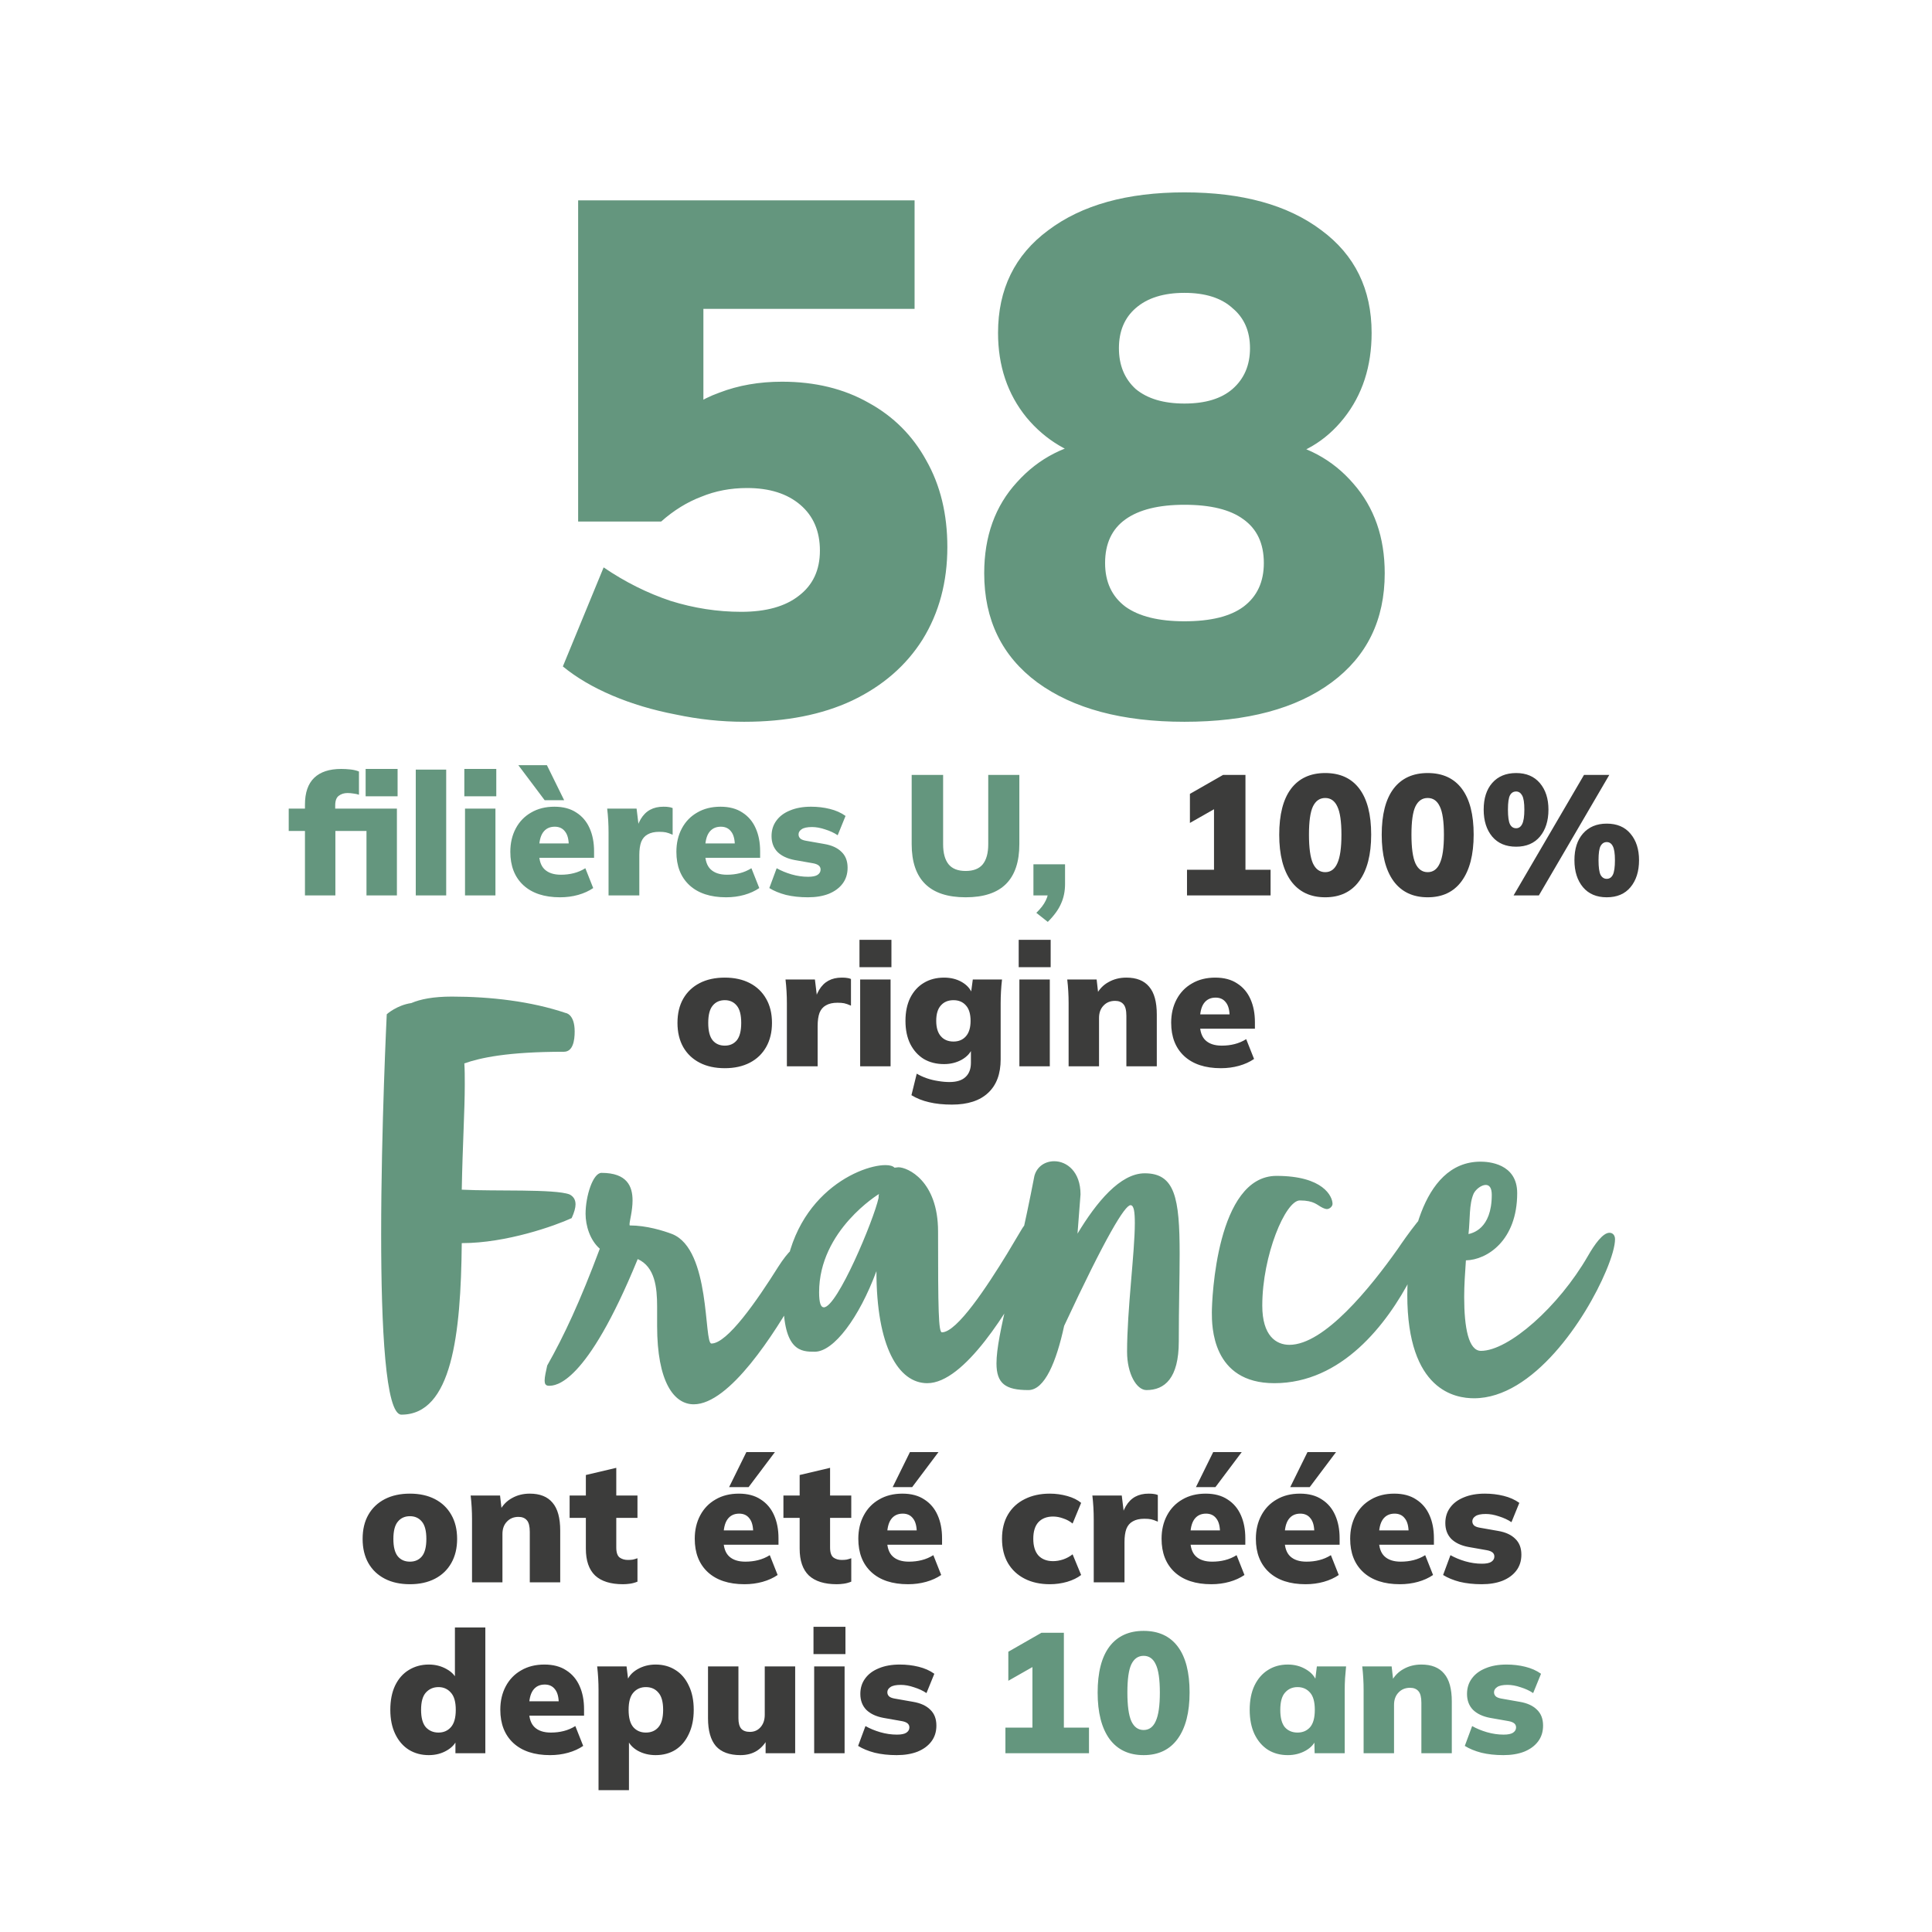
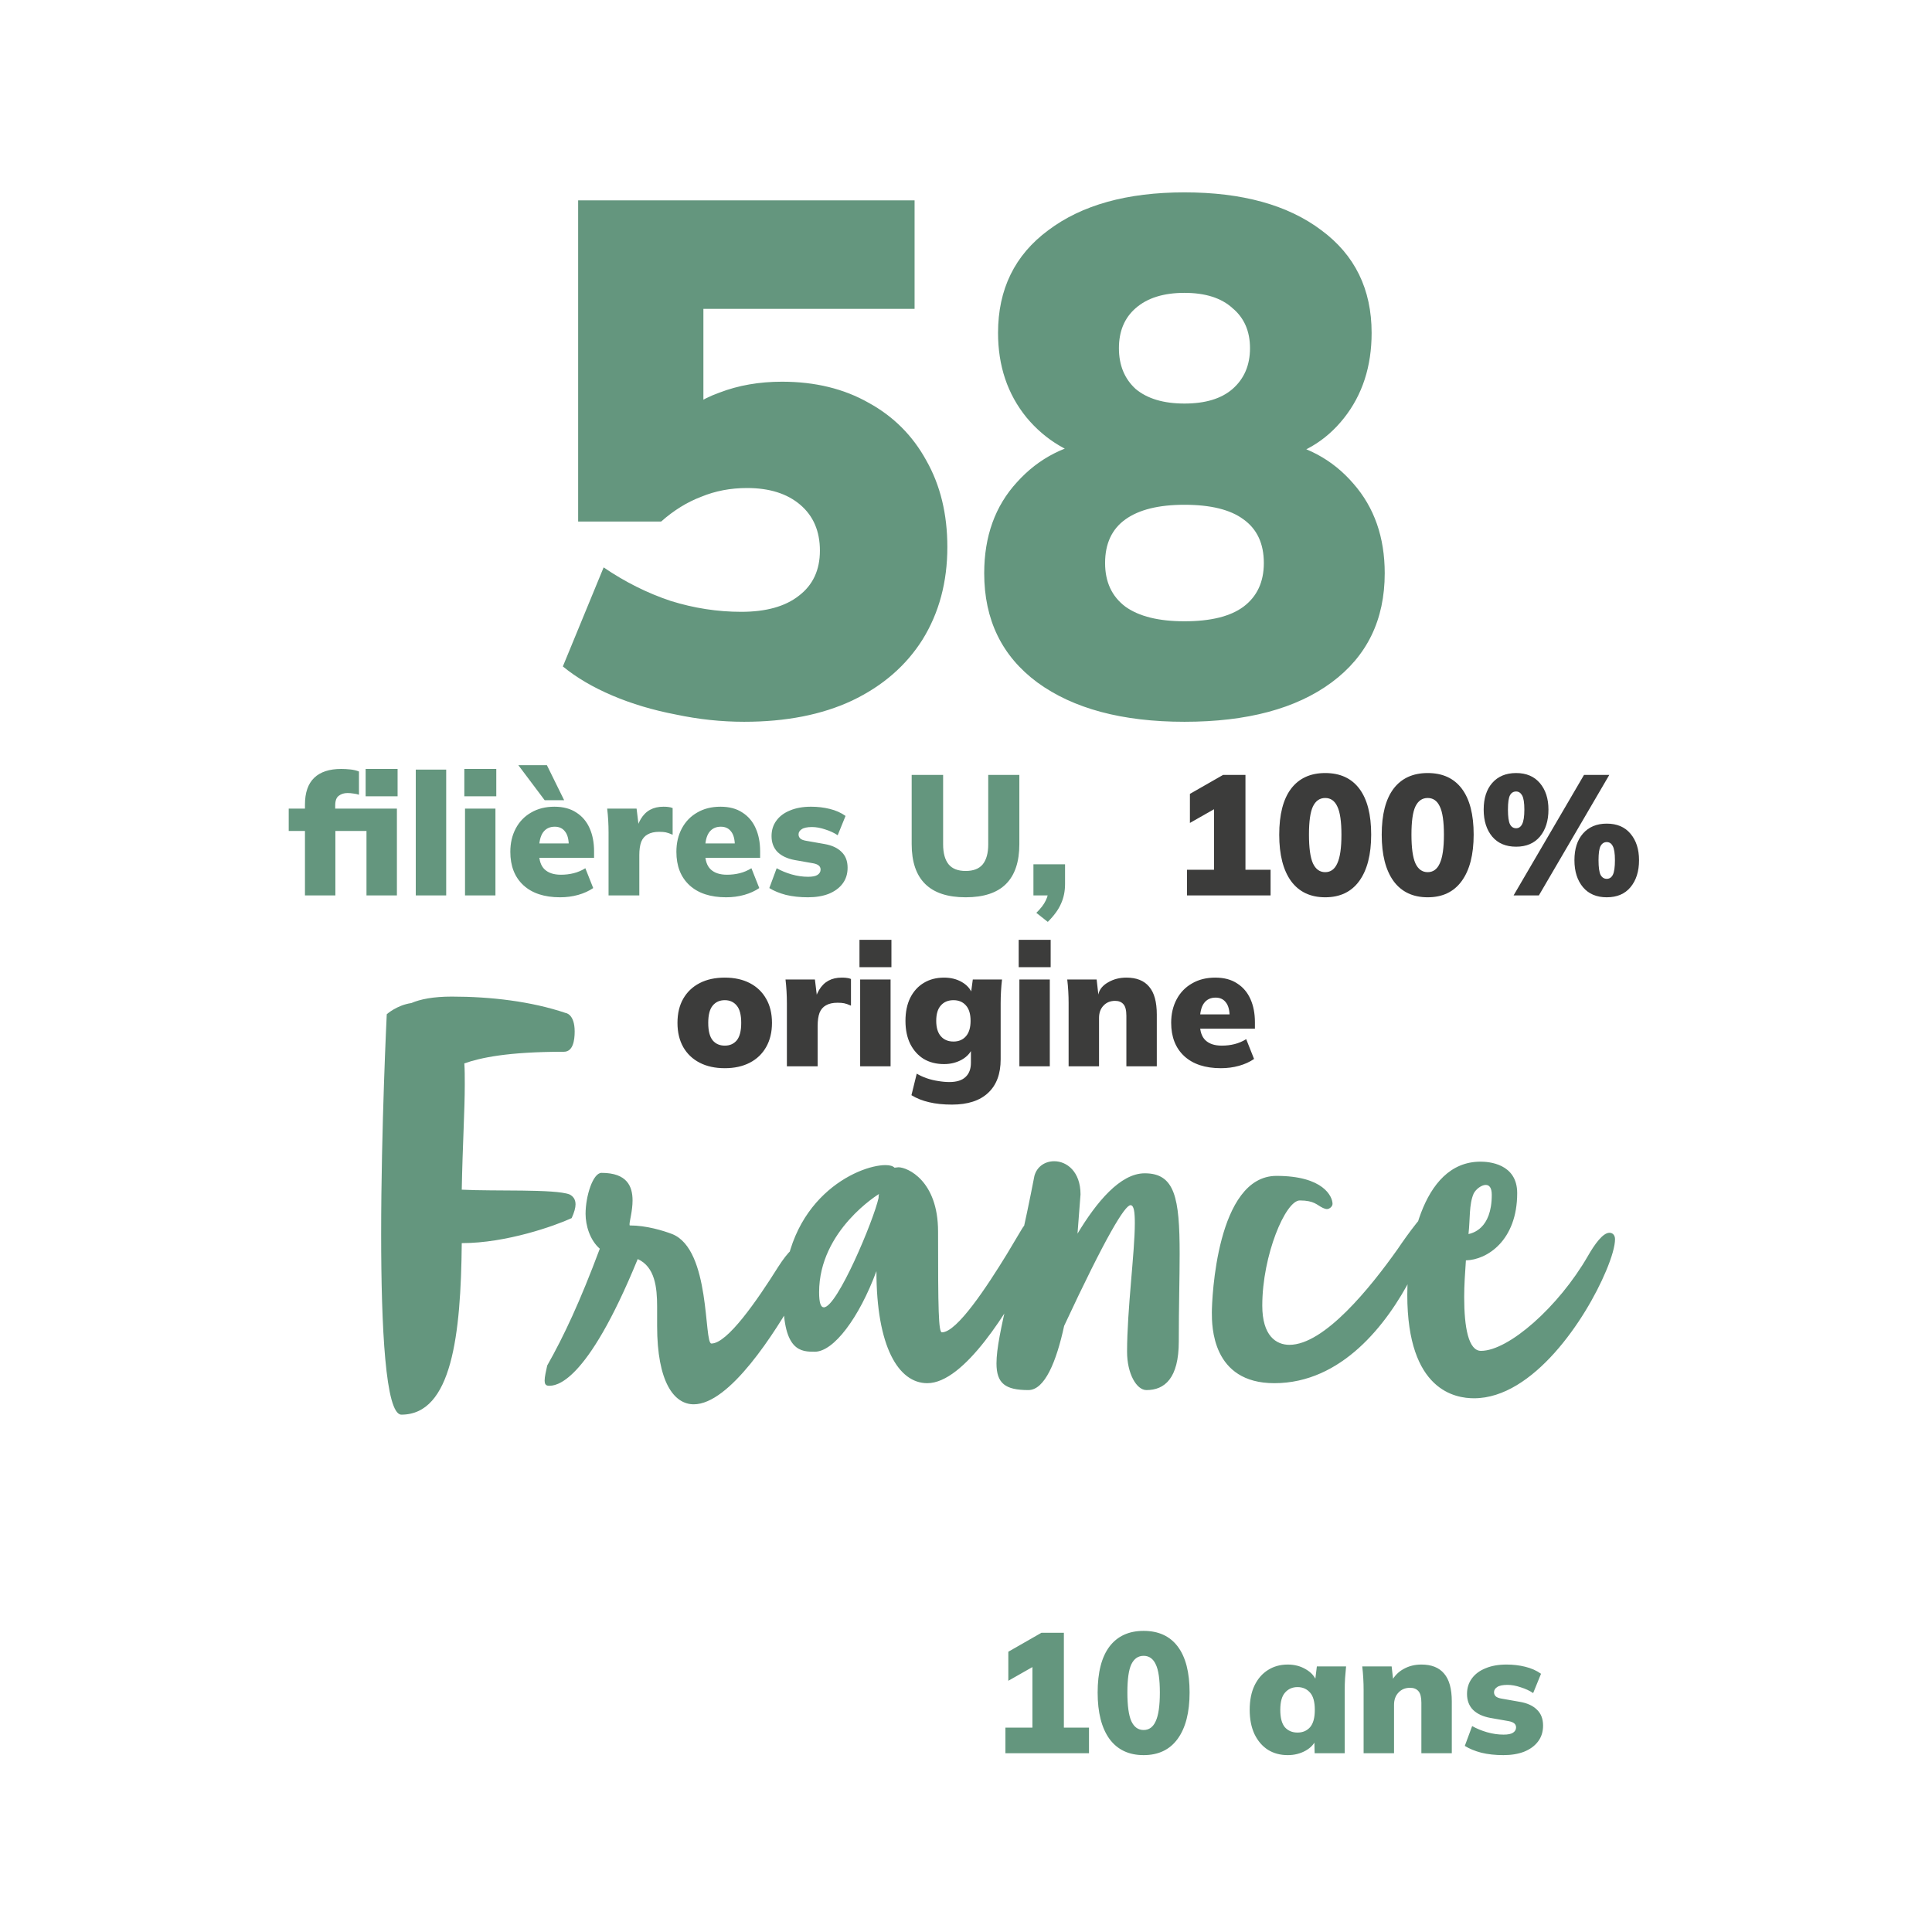
<svg xmlns="http://www.w3.org/2000/svg" width="260" height="260" viewBox="0 0 260 260" fill="none">
  <rect width="260" height="260" fill="white" />
  <path d="M100.148 97.134C97.078 97.134 94.007 96.807 90.936 96.154C87.866 95.566 85.024 94.716 82.41 93.606C79.797 92.495 77.576 91.188 75.746 89.686L81.234 76.358C84.109 78.318 87.114 79.82 90.25 80.866C93.386 81.846 96.555 82.336 99.756 82.336C103.088 82.336 105.669 81.617 107.498 80.18C109.393 78.742 110.34 76.717 110.34 74.104C110.34 71.49 109.458 69.432 107.694 67.93C105.93 66.427 103.546 65.676 100.54 65.676C98.319 65.676 96.261 66.068 94.366 66.852C92.472 67.57 90.675 68.681 88.976 70.184H77.804V26.966H123.08V41.568H94.66V56.954H90.642C92.21 55.124 94.268 53.752 96.816 52.838C99.364 51.858 102.174 51.368 105.244 51.368C109.687 51.368 113.574 52.315 116.906 54.21C120.238 56.039 122.819 58.62 124.648 61.952C126.543 65.284 127.49 69.171 127.49 73.614C127.49 78.318 126.38 82.466 124.158 86.06C121.937 89.588 118.768 92.332 114.652 94.292C110.602 96.186 105.767 97.134 100.148 97.134ZM159.4 97.134C151.037 97.134 144.439 95.37 139.604 91.842C134.835 88.314 132.45 83.414 132.45 77.142C132.45 72.176 133.92 68.093 136.86 64.892C139.8 61.625 143.524 59.73 148.032 59.208V62.05C143.981 61.2 140.682 59.24 138.134 56.17C135.586 53.034 134.312 49.244 134.312 44.802C134.312 38.922 136.566 34.316 141.074 30.984C145.582 27.586 151.691 25.888 159.4 25.888C167.175 25.888 173.316 27.586 177.824 30.984C182.332 34.316 184.586 38.922 184.586 44.802C184.586 49.31 183.345 53.132 180.862 56.268C178.379 59.404 175.145 61.298 171.16 61.952V59.208C175.668 59.861 179.327 61.821 182.136 65.088C184.945 68.289 186.35 72.307 186.35 77.142C186.35 83.414 183.965 88.314 179.196 91.842C174.427 95.37 167.828 97.134 159.4 97.134ZM159.4 83.61C162.928 83.61 165.574 82.956 167.338 81.65C169.167 80.278 170.082 78.318 170.082 75.77C170.082 73.156 169.167 71.196 167.338 69.89C165.574 68.583 162.928 67.93 159.4 67.93C155.937 67.93 153.291 68.583 151.462 69.89C149.633 71.196 148.718 73.156 148.718 75.77C148.718 78.318 149.633 80.278 151.462 81.65C153.291 82.956 155.937 83.61 159.4 83.61ZM159.4 54.308C162.209 54.308 164.365 53.654 165.868 52.348C167.436 50.976 168.22 49.146 168.22 46.86C168.22 44.573 167.436 42.776 165.868 41.47C164.365 40.098 162.209 39.412 159.4 39.412C156.591 39.412 154.402 40.098 152.834 41.47C151.331 42.776 150.58 44.573 150.58 46.86C150.58 49.146 151.331 50.976 152.834 52.348C154.402 53.654 156.591 54.308 159.4 54.308Z" fill="#64967E" />
  <path d="M41.04 120.5V111.829H38.855V108.816H42.19L41.04 109.874V108.287C41.04 106.677 41.454 105.473 42.282 104.676C43.11 103.879 44.322 103.48 45.916 103.48C46.315 103.48 46.729 103.503 47.158 103.549C47.587 103.595 47.971 103.687 48.308 103.825V106.953C48.093 106.876 47.848 106.823 47.572 106.792C47.296 106.746 47.028 106.723 46.767 106.723C46.307 106.723 45.916 106.846 45.594 107.091C45.272 107.321 45.111 107.758 45.111 108.402V109.437L44.536 108.816H53.414V120.5H49.32V111.829H45.134V120.5H41.04ZM49.205 107.16V103.48H53.506V107.16H49.205ZM55.953 120.5V103.572H60.047V120.5H55.953ZM62.58 120.5V108.816H66.674V120.5H62.58ZM62.487 107.16V103.48H66.788V107.16H62.487ZM75.37 120.753C73.254 120.753 71.605 120.209 70.424 119.12C69.259 118.031 68.677 116.536 68.677 114.635C68.677 113.454 68.922 112.404 69.412 111.484C69.903 110.564 70.593 109.851 71.483 109.345C72.372 108.824 73.415 108.563 74.611 108.563C75.791 108.563 76.772 108.824 77.555 109.345C78.352 109.851 78.95 110.556 79.349 111.461C79.747 112.35 79.947 113.385 79.947 114.566V115.44H72.103V113.508H76.933L76.543 113.83C76.543 112.956 76.374 112.312 76.037 111.898C75.715 111.469 75.254 111.254 74.656 111.254C73.966 111.254 73.438 111.515 73.07 112.036C72.717 112.542 72.54 113.309 72.54 114.336V114.75C72.54 115.777 72.793 116.529 73.299 117.004C73.805 117.479 74.534 117.717 75.484 117.717C76.098 117.717 76.673 117.648 77.21 117.51C77.761 117.372 78.283 117.15 78.773 116.843L79.832 119.511C79.249 119.91 78.574 120.216 77.808 120.431C77.041 120.646 76.228 120.753 75.37 120.753ZM73.299 107.689L69.757 102.974H73.599L75.921 107.689H73.299ZM81.896 120.5V112.013C81.896 111.476 81.881 110.94 81.85 110.403C81.819 109.866 81.773 109.337 81.712 108.816H85.668L86.105 112.404H85.484C85.637 111.53 85.883 110.809 86.22 110.242C86.557 109.675 86.979 109.253 87.485 108.977C87.991 108.701 88.589 108.563 89.279 108.563C89.601 108.563 89.839 108.578 89.992 108.609C90.161 108.624 90.337 108.67 90.521 108.747V112.335C90.138 112.166 89.831 112.059 89.601 112.013C89.371 111.967 89.072 111.944 88.704 111.944C88.075 111.944 87.562 112.059 87.163 112.289C86.764 112.504 86.473 112.841 86.289 113.301C86.12 113.761 86.036 114.351 86.036 115.072V120.5H81.896ZM97.718 120.753C95.602 120.753 93.954 120.209 92.773 119.12C91.608 118.031 91.025 116.536 91.025 114.635C91.025 113.454 91.27 112.404 91.761 111.484C92.252 110.564 92.942 109.851 93.831 109.345C94.72 108.824 95.763 108.563 96.959 108.563C98.14 108.563 99.121 108.824 99.903 109.345C100.7 109.851 101.298 110.556 101.697 111.461C102.096 112.35 102.295 113.385 102.295 114.566V115.44H94.452V113.508H99.282L98.891 113.83C98.891 112.956 98.722 112.312 98.385 111.898C98.063 111.469 97.603 111.254 97.005 111.254C96.315 111.254 95.786 111.515 95.418 112.036C95.065 112.542 94.889 113.309 94.889 114.336V114.75C94.889 115.777 95.142 116.529 95.648 117.004C96.154 117.479 96.882 117.717 97.833 117.717C98.446 117.717 99.021 117.648 99.558 117.51C100.11 117.372 100.631 117.15 101.122 116.843L102.18 119.511C101.597 119.91 100.923 120.216 100.156 120.431C99.389 120.646 98.577 120.753 97.718 120.753ZM108.73 120.753C107.641 120.753 106.652 120.646 105.763 120.431C104.889 120.201 104.145 119.894 103.532 119.511L104.521 116.843C105.119 117.18 105.786 117.456 106.522 117.671C107.273 117.886 108.017 117.993 108.753 117.993C109.335 117.993 109.757 117.909 110.018 117.74C110.294 117.556 110.432 117.318 110.432 117.027C110.432 116.797 110.347 116.613 110.179 116.475C110.01 116.337 109.757 116.237 109.42 116.176L106.936 115.739C105.954 115.555 105.188 115.195 104.636 114.658C104.099 114.106 103.831 113.393 103.831 112.519C103.831 111.722 104.045 111.032 104.475 110.449C104.904 109.851 105.517 109.391 106.315 109.069C107.112 108.732 108.055 108.563 109.144 108.563C110.033 108.563 110.876 108.663 111.674 108.862C112.486 109.061 113.192 109.376 113.79 109.805L112.732 112.404C112.256 112.082 111.697 111.821 111.053 111.622C110.424 111.407 109.834 111.3 109.282 111.3C108.622 111.3 108.155 111.4 107.879 111.599C107.603 111.783 107.465 112.013 107.465 112.289C107.465 112.504 107.541 112.688 107.695 112.841C107.848 112.979 108.093 113.079 108.431 113.14L110.915 113.577C111.927 113.746 112.701 114.098 113.238 114.635C113.79 115.156 114.066 115.869 114.066 116.774C114.066 117.617 113.836 118.338 113.376 118.936C112.931 119.519 112.31 119.971 111.513 120.293C110.715 120.6 109.788 120.753 108.73 120.753ZM129.957 120.753C127.534 120.753 125.717 120.155 124.506 118.959C123.294 117.763 122.689 115.977 122.689 113.6V104.285H126.921V113.623C126.921 114.804 127.166 115.701 127.657 116.314C128.147 116.912 128.914 117.211 129.957 117.211C130.999 117.211 131.766 116.912 132.257 116.314C132.747 115.701 132.993 114.804 132.993 113.623V104.285H137.179V113.6C137.179 115.977 136.581 117.763 135.385 118.959C134.189 120.155 132.379 120.753 129.957 120.753ZM141.007 124.065L139.466 122.846C140.064 122.263 140.486 121.711 140.731 121.19C140.992 120.669 141.122 120.109 141.122 119.511L141.996 120.5H139.075V116.314H143.33V118.959C143.33 119.925 143.154 120.799 142.801 121.581C142.464 122.378 141.866 123.206 141.007 124.065Z" fill="#64967E" />
-   <path d="M159.742 120.5V117.05H163.376V107.804H165.308L160.133 110.748V106.838L164.595 104.285H167.608V117.05H170.989V120.5H159.742ZM178.34 120.753C176.347 120.753 174.814 120.025 173.74 118.568C172.682 117.096 172.153 115.018 172.153 112.335C172.153 109.621 172.682 107.559 173.74 106.148C174.814 104.737 176.347 104.032 178.34 104.032C180.349 104.032 181.882 104.737 182.94 106.148C183.998 107.559 184.527 109.613 184.527 112.312C184.527 115.011 183.991 117.096 182.917 118.568C181.859 120.025 180.334 120.753 178.34 120.753ZM178.34 117.372C179.076 117.372 179.621 116.973 179.973 116.176C180.341 115.379 180.525 114.098 180.525 112.335C180.525 110.556 180.341 109.291 179.973 108.54C179.621 107.773 179.076 107.39 178.34 107.39C177.604 107.39 177.052 107.773 176.684 108.54C176.332 109.291 176.155 110.549 176.155 112.312C176.155 114.091 176.332 115.379 176.684 116.176C177.052 116.973 177.604 117.372 178.34 117.372ZM192.132 120.753C190.138 120.753 188.605 120.025 187.532 118.568C186.474 117.096 185.945 115.018 185.945 112.335C185.945 109.621 186.474 107.559 187.532 106.148C188.605 104.737 190.138 104.032 192.132 104.032C194.14 104.032 195.674 104.737 196.732 106.148C197.79 107.559 198.319 109.613 198.319 112.312C198.319 115.011 197.782 117.096 196.709 118.568C195.651 120.025 194.125 120.753 192.132 120.753ZM192.132 117.372C192.868 117.372 193.412 116.973 193.765 116.176C194.133 115.379 194.317 114.098 194.317 112.335C194.317 110.556 194.133 109.291 193.765 108.54C193.412 107.773 192.868 107.39 192.132 107.39C191.396 107.39 190.844 107.773 190.476 108.54C190.123 109.291 189.947 110.549 189.947 112.312C189.947 114.091 190.123 115.379 190.476 116.176C190.844 116.973 191.396 117.372 192.132 117.372ZM207.096 120.5H203.692L213.168 104.285H216.572L207.096 120.5ZM204.037 113.945C202.657 113.945 201.583 113.493 200.817 112.588C200.05 111.668 199.667 110.457 199.667 108.954C199.667 107.436 200.05 106.24 200.817 105.366C201.599 104.477 202.672 104.032 204.037 104.032C205.401 104.032 206.467 104.484 207.234 105.389C208 106.294 208.384 107.482 208.384 108.954C208.384 110.457 208 111.668 207.234 112.588C206.467 113.493 205.401 113.945 204.037 113.945ZM204.037 111.461C204.389 111.461 204.658 111.277 204.842 110.909C205.041 110.526 205.141 109.874 205.141 108.954C205.141 108.034 205.041 107.398 204.842 107.045C204.642 106.692 204.374 106.516 204.037 106.516C203.669 106.516 203.393 106.685 203.209 107.022C203.025 107.359 202.933 108.003 202.933 108.954C202.933 109.905 203.025 110.564 203.209 110.932C203.393 111.285 203.669 111.461 204.037 111.461ZM216.227 120.753C214.862 120.753 213.796 120.301 213.03 119.396C212.263 118.476 211.88 117.265 211.88 115.762C211.88 114.244 212.263 113.048 213.03 112.174C213.812 111.285 214.877 110.84 216.227 110.84C217.607 110.84 218.672 111.292 219.424 112.197C220.19 113.102 220.574 114.29 220.574 115.762C220.574 117.265 220.19 118.476 219.424 119.396C218.672 120.301 217.607 120.753 216.227 120.753ZM216.227 118.269C216.595 118.269 216.871 118.085 217.055 117.717C217.239 117.334 217.331 116.682 217.331 115.762C217.331 114.842 217.231 114.206 217.032 113.853C216.848 113.5 216.579 113.324 216.227 113.324C215.874 113.324 215.598 113.5 215.399 113.853C215.215 114.19 215.123 114.827 215.123 115.762C215.123 116.713 215.215 117.372 215.399 117.74C215.598 118.093 215.874 118.269 216.227 118.269ZM97.542 143.753C96.239 143.753 95.112 143.508 94.161 143.017C93.21 142.526 92.474 141.829 91.953 140.924C91.432 140.004 91.171 138.915 91.171 137.658C91.171 136.385 91.432 135.297 91.953 134.392C92.474 133.487 93.21 132.79 94.161 132.299C95.112 131.808 96.239 131.563 97.542 131.563C98.83 131.563 99.949 131.808 100.9 132.299C101.851 132.79 102.587 133.495 103.108 134.415C103.629 135.32 103.89 136.401 103.89 137.658C103.89 138.9 103.629 139.981 103.108 140.901C102.587 141.821 101.851 142.526 100.9 143.017C99.949 143.508 98.83 143.753 97.542 143.753ZM97.542 140.717C98.217 140.717 98.753 140.479 99.152 140.004C99.551 139.513 99.75 138.731 99.75 137.658C99.75 136.585 99.551 135.81 99.152 135.335C98.753 134.844 98.217 134.599 97.542 134.599C96.852 134.599 96.308 134.844 95.909 135.335C95.51 135.81 95.311 136.585 95.311 137.658C95.311 138.731 95.51 139.513 95.909 140.004C96.308 140.479 96.852 140.717 97.542 140.717ZM105.895 143.5V135.013C105.895 134.476 105.88 133.94 105.849 133.403C105.819 132.866 105.773 132.337 105.711 131.816H109.667L110.104 135.404H109.483C109.637 134.53 109.882 133.809 110.219 133.242C110.557 132.675 110.978 132.253 111.484 131.977C111.99 131.701 112.588 131.563 113.278 131.563C113.6 131.563 113.838 131.578 113.991 131.609C114.16 131.624 114.336 131.67 114.52 131.747V135.335C114.137 135.166 113.83 135.059 113.6 135.013C113.37 134.967 113.071 134.944 112.703 134.944C112.075 134.944 111.561 135.059 111.162 135.289C110.764 135.504 110.472 135.841 110.288 136.301C110.12 136.761 110.035 137.351 110.035 138.072V143.5H105.895ZM115.756 143.5V131.816H119.85V143.5H115.756ZM115.664 130.16V126.48H119.965V130.16H115.664ZM128.109 148.652C126.943 148.652 125.916 148.545 125.027 148.33C124.153 148.131 123.363 147.816 122.658 147.387L123.371 144.489C123.785 144.734 124.237 144.941 124.728 145.11C125.218 145.279 125.724 145.401 126.246 145.478C126.782 145.57 127.288 145.616 127.764 145.616C128.745 145.616 129.473 145.386 129.949 144.926C130.424 144.481 130.662 143.845 130.662 143.017V140.97H130.892C130.646 141.645 130.163 142.189 129.443 142.603C128.722 143.002 127.925 143.201 127.051 143.201C126.008 143.201 125.096 142.971 124.314 142.511C123.547 142.036 122.941 141.361 122.497 140.487C122.067 139.613 121.853 138.578 121.853 137.382C121.853 136.186 122.067 135.151 122.497 134.277C122.941 133.403 123.547 132.736 124.314 132.276C125.096 131.801 126.008 131.563 127.051 131.563C127.955 131.563 128.753 131.762 129.443 132.161C130.133 132.56 130.6 133.089 130.846 133.748L130.662 133.702L130.915 131.816H134.848C134.786 132.337 134.74 132.866 134.71 133.403C134.679 133.94 134.664 134.469 134.664 134.99V142.557C134.664 144.52 134.104 146.022 132.985 147.065C131.865 148.123 130.24 148.652 128.109 148.652ZM128.316 140.165C129.021 140.165 129.581 139.927 129.995 139.452C130.409 138.977 130.616 138.287 130.616 137.382C130.616 136.462 130.409 135.772 129.995 135.312C129.581 134.837 129.021 134.599 128.316 134.599C127.595 134.599 127.028 134.837 126.614 135.312C126.2 135.772 125.993 136.462 125.993 137.382C125.993 138.287 126.2 138.977 126.614 139.452C127.028 139.927 127.595 140.165 128.316 140.165ZM137.184 143.5V131.816H141.278V143.5H137.184ZM137.092 130.16V126.48H141.393V130.16H137.092ZM143.809 143.5V134.99C143.809 134.469 143.794 133.94 143.763 133.403C143.733 132.866 143.687 132.337 143.625 131.816H147.581L147.811 133.84H147.558C147.942 133.104 148.486 132.544 149.191 132.161C149.897 131.762 150.694 131.563 151.583 131.563C152.948 131.563 153.968 131.969 154.642 132.782C155.332 133.579 155.677 134.829 155.677 136.531V143.5H151.583V136.715C151.583 135.964 151.453 135.442 151.192 135.151C150.932 134.844 150.556 134.691 150.065 134.691C149.421 134.691 148.9 134.906 148.501 135.335C148.103 135.749 147.903 136.301 147.903 136.991V143.5H143.809ZM164.304 143.753C162.188 143.753 160.539 143.209 159.359 142.12C158.193 141.031 157.611 139.536 157.611 137.635C157.611 136.454 157.856 135.404 158.347 134.484C158.837 133.564 159.527 132.851 160.417 132.345C161.306 131.824 162.349 131.563 163.545 131.563C164.725 131.563 165.707 131.824 166.489 132.345C167.286 132.851 167.884 133.556 168.283 134.461C168.681 135.35 168.881 136.385 168.881 137.566V138.44H161.038V136.508H165.868L165.477 136.83C165.477 135.956 165.308 135.312 164.971 134.898C164.649 134.469 164.189 134.254 163.591 134.254C162.901 134.254 162.372 134.515 162.004 135.036C161.651 135.542 161.475 136.309 161.475 137.336V137.75C161.475 138.777 161.728 139.529 162.234 140.004C162.74 140.479 163.468 140.717 164.419 140.717C165.032 140.717 165.607 140.648 166.144 140.51C166.696 140.372 167.217 140.15 167.708 139.843L168.766 142.511C168.183 142.91 167.508 143.216 166.742 143.431C165.975 143.646 165.162 143.753 164.304 143.753Z" fill="#3C3C3B" />
+   <path d="M159.742 120.5V117.05H163.376V107.804H165.308L160.133 110.748V106.838L164.595 104.285H167.608V117.05H170.989V120.5H159.742ZM178.34 120.753C176.347 120.753 174.814 120.025 173.74 118.568C172.682 117.096 172.153 115.018 172.153 112.335C172.153 109.621 172.682 107.559 173.74 106.148C174.814 104.737 176.347 104.032 178.34 104.032C180.349 104.032 181.882 104.737 182.94 106.148C183.998 107.559 184.527 109.613 184.527 112.312C184.527 115.011 183.991 117.096 182.917 118.568C181.859 120.025 180.334 120.753 178.34 120.753ZM178.34 117.372C179.076 117.372 179.621 116.973 179.973 116.176C180.341 115.379 180.525 114.098 180.525 112.335C180.525 110.556 180.341 109.291 179.973 108.54C179.621 107.773 179.076 107.39 178.34 107.39C177.604 107.39 177.052 107.773 176.684 108.54C176.332 109.291 176.155 110.549 176.155 112.312C176.155 114.091 176.332 115.379 176.684 116.176C177.052 116.973 177.604 117.372 178.34 117.372ZM192.132 120.753C190.138 120.753 188.605 120.025 187.532 118.568C186.474 117.096 185.945 115.018 185.945 112.335C185.945 109.621 186.474 107.559 187.532 106.148C188.605 104.737 190.138 104.032 192.132 104.032C194.14 104.032 195.674 104.737 196.732 106.148C197.79 107.559 198.319 109.613 198.319 112.312C198.319 115.011 197.782 117.096 196.709 118.568C195.651 120.025 194.125 120.753 192.132 120.753ZM192.132 117.372C192.868 117.372 193.412 116.973 193.765 116.176C194.133 115.379 194.317 114.098 194.317 112.335C194.317 110.556 194.133 109.291 193.765 108.54C193.412 107.773 192.868 107.39 192.132 107.39C191.396 107.39 190.844 107.773 190.476 108.54C190.123 109.291 189.947 110.549 189.947 112.312C189.947 114.091 190.123 115.379 190.476 116.176C190.844 116.973 191.396 117.372 192.132 117.372ZM207.096 120.5H203.692L213.168 104.285H216.572L207.096 120.5ZM204.037 113.945C202.657 113.945 201.583 113.493 200.817 112.588C200.05 111.668 199.667 110.457 199.667 108.954C199.667 107.436 200.05 106.24 200.817 105.366C201.599 104.477 202.672 104.032 204.037 104.032C205.401 104.032 206.467 104.484 207.234 105.389C208 106.294 208.384 107.482 208.384 108.954C208.384 110.457 208 111.668 207.234 112.588C206.467 113.493 205.401 113.945 204.037 113.945ZM204.037 111.461C204.389 111.461 204.658 111.277 204.842 110.909C205.041 110.526 205.141 109.874 205.141 108.954C205.141 108.034 205.041 107.398 204.842 107.045C204.642 106.692 204.374 106.516 204.037 106.516C203.669 106.516 203.393 106.685 203.209 107.022C203.025 107.359 202.933 108.003 202.933 108.954C202.933 109.905 203.025 110.564 203.209 110.932C203.393 111.285 203.669 111.461 204.037 111.461ZM216.227 120.753C214.862 120.753 213.796 120.301 213.03 119.396C212.263 118.476 211.88 117.265 211.88 115.762C211.88 114.244 212.263 113.048 213.03 112.174C213.812 111.285 214.877 110.84 216.227 110.84C217.607 110.84 218.672 111.292 219.424 112.197C220.19 113.102 220.574 114.29 220.574 115.762C220.574 117.265 220.19 118.476 219.424 119.396C218.672 120.301 217.607 120.753 216.227 120.753ZM216.227 118.269C216.595 118.269 216.871 118.085 217.055 117.717C217.239 117.334 217.331 116.682 217.331 115.762C217.331 114.842 217.231 114.206 217.032 113.853C216.848 113.5 216.579 113.324 216.227 113.324C215.874 113.324 215.598 113.5 215.399 113.853C215.215 114.19 215.123 114.827 215.123 115.762C215.123 116.713 215.215 117.372 215.399 117.74C215.598 118.093 215.874 118.269 216.227 118.269ZM97.542 143.753C96.239 143.753 95.112 143.508 94.161 143.017C93.21 142.526 92.474 141.829 91.953 140.924C91.432 140.004 91.171 138.915 91.171 137.658C91.171 136.385 91.432 135.297 91.953 134.392C92.474 133.487 93.21 132.79 94.161 132.299C95.112 131.808 96.239 131.563 97.542 131.563C98.83 131.563 99.949 131.808 100.9 132.299C101.851 132.79 102.587 133.495 103.108 134.415C103.629 135.32 103.89 136.401 103.89 137.658C103.89 138.9 103.629 139.981 103.108 140.901C102.587 141.821 101.851 142.526 100.9 143.017C99.949 143.508 98.83 143.753 97.542 143.753ZM97.542 140.717C98.217 140.717 98.753 140.479 99.152 140.004C99.551 139.513 99.75 138.731 99.75 137.658C99.75 136.585 99.551 135.81 99.152 135.335C98.753 134.844 98.217 134.599 97.542 134.599C96.852 134.599 96.308 134.844 95.909 135.335C95.51 135.81 95.311 136.585 95.311 137.658C95.311 138.731 95.51 139.513 95.909 140.004C96.308 140.479 96.852 140.717 97.542 140.717ZM105.895 143.5V135.013C105.895 134.476 105.88 133.94 105.849 133.403C105.819 132.866 105.773 132.337 105.711 131.816H109.667L110.104 135.404H109.483C109.637 134.53 109.882 133.809 110.219 133.242C110.557 132.675 110.978 132.253 111.484 131.977C111.99 131.701 112.588 131.563 113.278 131.563C113.6 131.563 113.838 131.578 113.991 131.609C114.16 131.624 114.336 131.67 114.52 131.747V135.335C114.137 135.166 113.83 135.059 113.6 135.013C113.37 134.967 113.071 134.944 112.703 134.944C112.075 134.944 111.561 135.059 111.162 135.289C110.764 135.504 110.472 135.841 110.288 136.301C110.12 136.761 110.035 137.351 110.035 138.072V143.5H105.895ZM115.756 143.5V131.816H119.85V143.5H115.756ZM115.664 130.16V126.48H119.965V130.16H115.664ZM128.109 148.652C126.943 148.652 125.916 148.545 125.027 148.33C124.153 148.131 123.363 147.816 122.658 147.387L123.371 144.489C123.785 144.734 124.237 144.941 124.728 145.11C125.218 145.279 125.724 145.401 126.246 145.478C126.782 145.57 127.288 145.616 127.764 145.616C128.745 145.616 129.473 145.386 129.949 144.926C130.424 144.481 130.662 143.845 130.662 143.017V140.97H130.892C130.646 141.645 130.163 142.189 129.443 142.603C128.722 143.002 127.925 143.201 127.051 143.201C126.008 143.201 125.096 142.971 124.314 142.511C123.547 142.036 122.941 141.361 122.497 140.487C122.067 139.613 121.853 138.578 121.853 137.382C121.853 136.186 122.067 135.151 122.497 134.277C122.941 133.403 123.547 132.736 124.314 132.276C125.096 131.801 126.008 131.563 127.051 131.563C127.955 131.563 128.753 131.762 129.443 132.161C130.133 132.56 130.6 133.089 130.846 133.748L130.662 133.702L130.915 131.816H134.848C134.786 132.337 134.74 132.866 134.71 133.403C134.679 133.94 134.664 134.469 134.664 134.99V142.557C134.664 144.52 134.104 146.022 132.985 147.065C131.865 148.123 130.24 148.652 128.109 148.652ZM128.316 140.165C129.021 140.165 129.581 139.927 129.995 139.452C130.409 138.977 130.616 138.287 130.616 137.382C130.616 136.462 130.409 135.772 129.995 135.312C129.581 134.837 129.021 134.599 128.316 134.599C127.595 134.599 127.028 134.837 126.614 135.312C126.2 135.772 125.993 136.462 125.993 137.382C125.993 138.287 126.2 138.977 126.614 139.452C127.028 139.927 127.595 140.165 128.316 140.165ZM137.184 143.5V131.816H141.278V143.5H137.184ZM137.092 130.16V126.48H141.393V130.16H137.092ZM143.809 143.5V134.99C143.809 134.469 143.794 133.94 143.763 133.403C143.733 132.866 143.687 132.337 143.625 131.816H147.581L147.811 133.84C147.942 133.104 148.486 132.544 149.191 132.161C149.897 131.762 150.694 131.563 151.583 131.563C152.948 131.563 153.968 131.969 154.642 132.782C155.332 133.579 155.677 134.829 155.677 136.531V143.5H151.583V136.715C151.583 135.964 151.453 135.442 151.192 135.151C150.932 134.844 150.556 134.691 150.065 134.691C149.421 134.691 148.9 134.906 148.501 135.335C148.103 135.749 147.903 136.301 147.903 136.991V143.5H143.809ZM164.304 143.753C162.188 143.753 160.539 143.209 159.359 142.12C158.193 141.031 157.611 139.536 157.611 137.635C157.611 136.454 157.856 135.404 158.347 134.484C158.837 133.564 159.527 132.851 160.417 132.345C161.306 131.824 162.349 131.563 163.545 131.563C164.725 131.563 165.707 131.824 166.489 132.345C167.286 132.851 167.884 133.556 168.283 134.461C168.681 135.35 168.881 136.385 168.881 137.566V138.44H161.038V136.508H165.868L165.477 136.83C165.477 135.956 165.308 135.312 164.971 134.898C164.649 134.469 164.189 134.254 163.591 134.254C162.901 134.254 162.372 134.515 162.004 135.036C161.651 135.542 161.475 136.309 161.475 137.336V137.75C161.475 138.777 161.728 139.529 162.234 140.004C162.74 140.479 163.468 140.717 164.419 140.717C165.032 140.717 165.607 140.648 166.144 140.51C166.696 140.372 167.217 140.15 167.708 139.843L168.766 142.511C168.183 142.91 167.508 143.216 166.742 143.431C165.975 143.646 165.162 143.753 164.304 143.753Z" fill="#3C3C3B" />
  <path d="M54.02 190.377C51.874 190.377 51.294 178.603 51.294 166.075C51.294 151.807 52.048 136.495 52.048 136.495C52.048 136.495 53.383 135.277 55.355 134.987C56.572 134.465 58.312 134.117 60.806 134.117C66.026 134.117 71.478 134.755 76.118 136.321C76.118 136.321 77.337 136.437 77.337 138.815C77.337 140.033 77.105 141.541 75.886 141.541C68.288 141.541 64.635 142.353 62.489 143.107C62.547 143.977 62.547 144.905 62.547 145.949C62.547 149.429 62.257 154.011 62.141 160.101C66.49 160.333 74.668 159.985 76.641 160.739C77.105 160.971 77.453 161.377 77.453 162.073C77.453 162.537 77.278 163.175 76.93 163.929C74.668 164.973 68.115 167.293 62.199 167.293H62.141C62.025 179.647 60.806 190.377 54.02 190.377ZM93.362 188.985C90.694 188.985 88.432 185.969 88.432 178.429V175.819C88.432 173.267 88.142 170.483 85.822 169.439C78.862 186.433 74.744 186.491 73.874 186.491C73.41 186.491 73.294 186.201 73.294 185.795C73.294 185.273 73.468 184.577 73.642 183.765C75.904 179.763 78.05 175.181 80.718 168.047C79.384 166.887 78.804 164.915 78.804 163.349C78.804 160.971 79.79 157.839 80.95 157.839C84.43 157.839 85.126 159.695 85.126 161.551C85.126 162.943 84.72 164.335 84.72 164.741C84.72 164.857 84.72 164.915 84.778 164.915C86.982 164.915 89.244 165.611 90.462 166.075C95.682 168.163 94.696 180.807 95.74 180.807C97.886 180.807 101.888 175.007 104.73 170.483C106.064 168.395 107.108 167.467 107.862 167.467C108.674 167.467 109.022 168.337 109.022 169.149C109.022 170.541 108.21 172.397 107.34 173.963C104.266 179.415 98.176 188.985 93.362 188.985ZM124.79 186.143C120.904 186.143 117.946 181.213 117.946 171.063C115.626 177.327 112.204 181.909 109.652 181.909C107.854 181.909 105.418 181.909 105.418 174.833C105.418 161.319 115.452 156.795 119.164 156.795C119.744 156.795 120.15 156.911 120.382 157.143C120.556 157.143 120.73 157.085 120.904 157.085C122.122 157.085 126.24 158.883 126.24 165.727C126.24 176.283 126.298 179.299 126.762 179.299C128.792 179.299 132.852 173.093 135.52 168.743L137.492 165.437C137.55 165.321 138.362 163.987 139.29 163.987C140.102 163.987 140.508 164.915 140.508 165.727C140.508 167.699 138.884 170.425 138.884 170.425C135.752 176.283 129.778 186.143 124.79 186.143ZM110.87 175.935C112.668 175.935 117.598 164.161 118.236 161.203C118.236 161.029 118.236 160.855 118.294 160.681C118.294 160.681 110.232 165.553 110.232 173.905C110.232 175.355 110.464 175.935 110.87 175.935ZM138.394 187.071C135.32 187.071 134.102 186.201 134.102 183.475C134.102 179.589 136.538 172.049 139.206 158.245C139.554 156.969 140.656 156.273 141.874 156.273C143.556 156.273 145.412 157.665 145.412 160.739L145.006 166.017C147.558 161.783 150.748 157.897 154.054 157.897C158.114 157.897 158.752 161.203 158.752 168.743C158.752 171.933 158.636 175.819 158.636 180.517C158.636 185.505 156.722 187.071 154.286 187.071C152.952 187.071 151.676 184.867 151.676 181.909C151.676 176.283 152.72 168.511 152.72 164.625C152.72 163.117 152.604 162.189 152.14 162.189C151.386 162.189 148.834 166.365 143.208 178.429C142.164 183.243 140.598 187.071 138.394 187.071ZM171.496 186.143C163.086 186.143 163.086 178.429 163.086 176.631C163.086 174.833 163.724 158.245 171.786 158.245C178.108 158.245 179.326 161.029 179.326 162.015C179.326 162.363 178.92 162.711 178.572 162.711C178.456 162.711 178.224 162.653 177.992 162.537C177.238 162.189 176.89 161.551 174.918 161.551C173.004 161.551 169.872 168.917 169.872 175.703C169.872 179.763 171.728 180.981 173.526 180.981C178.224 180.981 184.43 173.267 188.084 168.105C188.084 168.105 191.506 163.001 192.318 163.001C192.666 163.001 192.782 163.813 192.782 164.161C192.782 166.713 189.94 171.875 189.94 171.875C186.634 178.255 180.544 186.143 171.496 186.143ZM198.377 188.173C195.941 188.173 189.387 187.245 189.387 174.253C189.387 168.627 191.069 156.331 199.247 156.331C200.291 156.331 204.177 156.563 204.177 160.565C204.177 166.945 200.117 169.555 197.275 169.613C197.159 171.295 197.043 172.977 197.043 174.543C197.043 178.661 197.623 181.793 199.305 181.793C203.017 181.793 209.745 175.877 213.689 169.033C214.617 167.409 215.719 165.901 216.589 165.901C217.053 165.901 217.343 166.249 217.343 166.771C217.343 167.641 216.937 169.149 216.125 171.063C213.399 177.559 206.323 188.173 198.377 188.173ZM197.623 166.075C198.087 165.959 200.755 165.437 200.755 160.797C200.755 159.811 200.407 159.463 199.943 159.463C199.363 159.463 198.609 160.043 198.319 160.623C197.681 162.073 197.855 164.045 197.623 166.075Z" fill="#64967E" />
-   <path d="M55.17 213.197C53.866 213.197 52.739 212.952 51.789 212.461C50.838 211.971 50.102 211.273 49.581 210.368C49.059 209.448 48.799 208.36 48.799 207.102C48.799 205.83 49.059 204.741 49.581 203.836C50.102 202.932 50.838 202.234 51.789 201.743C52.739 201.253 53.866 201.007 55.17 201.007C56.458 201.007 57.577 201.253 58.528 201.743C59.478 202.234 60.214 202.939 60.736 203.859C61.257 204.764 61.518 205.845 61.518 207.102C61.518 208.344 61.257 209.425 60.736 210.345C60.214 211.265 59.478 211.971 58.528 212.461C57.577 212.952 56.458 213.197 55.17 213.197ZM55.17 210.161C55.844 210.161 56.381 209.924 56.78 209.448C57.178 208.958 57.378 208.176 57.378 207.102C57.378 206.029 57.178 205.255 56.78 204.779C56.381 204.289 55.844 204.043 55.17 204.043C54.48 204.043 53.935 204.289 53.537 204.779C53.138 205.255 52.939 206.029 52.939 207.102C52.939 208.176 53.138 208.958 53.537 209.448C53.935 209.924 54.48 210.161 55.17 210.161ZM63.523 212.944V204.434C63.523 203.913 63.508 203.384 63.477 202.847C63.446 202.311 63.4 201.782 63.339 201.26H67.295L67.525 203.284H67.272C67.655 202.548 68.2 201.989 68.905 201.605C69.61 201.207 70.407 201.007 71.297 201.007C72.662 201.007 73.681 201.414 74.356 202.226C75.046 203.024 75.391 204.273 75.391 205.975V212.944H71.297V206.159C71.297 205.408 71.166 204.887 70.906 204.595C70.645 204.289 70.269 204.135 69.779 204.135C69.135 204.135 68.614 204.35 68.215 204.779C67.816 205.193 67.617 205.745 67.617 206.435V212.944H63.523ZM83.833 213.197C82.177 213.197 80.927 212.806 80.084 212.024C79.256 211.227 78.842 210.023 78.842 208.413V204.273H76.657V201.26H78.842V198.5L82.936 197.534V201.26H85.788V204.273H82.936V208.252C82.936 208.927 83.089 209.379 83.396 209.609C83.703 209.824 84.071 209.931 84.5 209.931C84.761 209.931 84.983 209.916 85.167 209.885C85.366 209.839 85.573 209.778 85.788 209.701V212.852C85.451 212.99 85.113 213.082 84.776 213.128C84.454 213.174 84.14 213.197 83.833 213.197ZM100.189 213.197C98.073 213.197 96.424 212.653 95.244 211.564C94.079 210.476 93.496 208.981 93.496 207.079C93.496 205.899 93.741 204.848 94.232 203.928C94.722 203.008 95.412 202.295 96.302 201.789C97.191 201.268 98.234 201.007 99.43 201.007C100.61 201.007 101.592 201.268 102.374 201.789C103.171 202.295 103.769 203.001 104.168 203.905C104.566 204.795 104.766 205.83 104.766 207.01V207.884H96.923V205.952H101.753L101.362 206.274C101.362 205.4 101.193 204.756 100.856 204.342C100.534 203.913 100.074 203.698 99.476 203.698C98.786 203.698 98.257 203.959 97.889 204.48C97.536 204.986 97.36 205.753 97.36 206.78V207.194C97.36 208.222 97.613 208.973 98.119 209.448C98.625 209.924 99.353 210.161 100.304 210.161C100.917 210.161 101.492 210.092 102.029 209.954C102.581 209.816 103.102 209.594 103.593 209.287L104.651 211.955C104.068 212.354 103.393 212.661 102.627 212.875C101.86 213.09 101.047 213.197 100.189 213.197ZM98.119 200.133L100.442 195.418H104.283L100.741 200.133H98.119ZM112.605 213.197C110.949 213.197 109.7 212.806 108.856 212.024C108.028 211.227 107.614 210.023 107.614 208.413V204.273H105.429V201.26H107.614V198.5L111.708 197.534V201.26H114.56V204.273H111.708V208.252C111.708 208.927 111.862 209.379 112.168 209.609C112.475 209.824 112.843 209.931 113.272 209.931C113.533 209.931 113.755 209.916 113.939 209.885C114.139 209.839 114.346 209.778 114.56 209.701V212.852C114.223 212.99 113.886 213.082 113.548 213.128C113.226 213.174 112.912 213.197 112.605 213.197ZM122.201 213.197C120.085 213.197 118.436 212.653 117.256 211.564C116.09 210.476 115.508 208.981 115.508 207.079C115.508 205.899 115.753 204.848 116.244 203.928C116.734 203.008 117.424 202.295 118.314 201.789C119.203 201.268 120.246 201.007 121.442 201.007C122.622 201.007 123.604 201.268 124.386 201.789C125.183 202.295 125.781 203.001 126.18 203.905C126.578 204.795 126.778 205.83 126.778 207.01V207.884H118.935V205.952H123.765L123.374 206.274C123.374 205.4 123.205 204.756 122.868 204.342C122.546 203.913 122.086 203.698 121.488 203.698C120.798 203.698 120.269 203.959 119.901 204.48C119.548 204.986 119.372 205.753 119.372 206.78V207.194C119.372 208.222 119.625 208.973 120.131 209.448C120.637 209.924 121.365 210.161 122.316 210.161C122.929 210.161 123.504 210.092 124.041 209.954C124.593 209.816 125.114 209.594 125.605 209.287L126.663 211.955C126.08 212.354 125.405 212.661 124.639 212.875C123.872 213.09 123.059 213.197 122.201 213.197ZM120.131 200.133L122.454 195.418H126.295L122.753 200.133H120.131ZM141.286 213.197C139.998 213.197 138.871 212.952 137.905 212.461C136.939 211.971 136.188 211.273 135.651 210.368C135.115 209.448 134.846 208.352 134.846 207.079C134.846 205.807 135.115 204.718 135.651 203.813C136.188 202.909 136.939 202.219 137.905 201.743C138.871 201.253 139.998 201.007 141.286 201.007C142.084 201.007 142.866 201.115 143.632 201.329C144.399 201.544 145.02 201.851 145.495 202.249L144.345 205.032C143.977 204.726 143.556 204.496 143.08 204.342C142.62 204.174 142.168 204.089 141.723 204.089C140.88 204.089 140.221 204.342 139.745 204.848C139.285 205.354 139.055 206.098 139.055 207.079C139.055 208.061 139.285 208.812 139.745 209.333C140.221 209.839 140.88 210.092 141.723 210.092C142.153 210.092 142.605 210.016 143.08 209.862C143.556 209.694 143.977 209.464 144.345 209.172L145.495 211.955C145.005 212.339 144.376 212.645 143.609 212.875C142.858 213.09 142.084 213.197 141.286 213.197ZM147.19 212.944V204.457C147.19 203.921 147.175 203.384 147.144 202.847C147.113 202.311 147.067 201.782 147.006 201.26H150.962L151.399 204.848H150.778C150.931 203.974 151.177 203.254 151.514 202.686C151.851 202.119 152.273 201.697 152.779 201.421C153.285 201.145 153.883 201.007 154.573 201.007C154.895 201.007 155.133 201.023 155.286 201.053C155.455 201.069 155.631 201.115 155.815 201.191V204.779C155.432 204.611 155.125 204.503 154.895 204.457C154.665 204.411 154.366 204.388 153.998 204.388C153.369 204.388 152.856 204.503 152.457 204.733C152.058 204.948 151.767 205.285 151.583 205.745C151.414 206.205 151.33 206.796 151.33 207.516V212.944H147.19ZM163.012 213.197C160.896 213.197 159.248 212.653 158.067 211.564C156.902 210.476 156.319 208.981 156.319 207.079C156.319 205.899 156.564 204.848 157.055 203.928C157.546 203.008 158.236 202.295 159.125 201.789C160.014 201.268 161.057 201.007 162.253 201.007C163.434 201.007 164.415 201.268 165.197 201.789C165.994 202.295 166.592 203.001 166.991 203.905C167.39 204.795 167.589 205.83 167.589 207.01V207.884H159.746V205.952H164.576L164.185 206.274C164.185 205.4 164.016 204.756 163.679 204.342C163.357 203.913 162.897 203.698 162.299 203.698C161.609 203.698 161.08 203.959 160.712 204.48C160.359 204.986 160.183 205.753 160.183 206.78V207.194C160.183 208.222 160.436 208.973 160.942 209.448C161.448 209.924 162.176 210.161 163.127 210.161C163.74 210.161 164.315 210.092 164.852 209.954C165.404 209.816 165.925 209.594 166.416 209.287L167.474 211.955C166.891 212.354 166.217 212.661 165.45 212.875C164.683 213.09 163.871 213.197 163.012 213.197ZM160.942 200.133L163.265 195.418H167.106L163.564 200.133H160.942ZM175.702 213.197C173.586 213.197 171.938 212.653 170.757 211.564C169.592 210.476 169.009 208.981 169.009 207.079C169.009 205.899 169.255 204.848 169.745 203.928C170.236 203.008 170.926 202.295 171.815 201.789C172.705 201.268 173.747 201.007 174.943 201.007C176.124 201.007 177.105 201.268 177.887 201.789C178.685 202.295 179.283 203.001 179.681 203.905C180.08 204.795 180.279 205.83 180.279 207.01V207.884H172.436V205.952H177.266L176.875 206.274C176.875 205.4 176.707 204.756 176.369 204.342C176.047 203.913 175.587 203.698 174.989 203.698C174.299 203.698 173.77 203.959 173.402 204.48C173.05 204.986 172.873 205.753 172.873 206.78V207.194C172.873 208.222 173.126 208.973 173.632 209.448C174.138 209.924 174.867 210.161 175.817 210.161C176.431 210.161 177.006 210.092 177.542 209.954C178.094 209.816 178.616 209.594 179.106 209.287L180.164 211.955C179.582 212.354 178.907 212.661 178.14 212.875C177.374 213.09 176.561 213.197 175.702 213.197ZM173.632 200.133L175.955 195.418H179.796L176.254 200.133H173.632ZM188.393 213.197C186.277 213.197 184.629 212.653 183.448 211.564C182.283 210.476 181.7 208.981 181.7 207.079C181.7 205.899 181.945 204.848 182.436 203.928C182.927 203.008 183.617 202.295 184.506 201.789C185.395 201.268 186.438 201.007 187.634 201.007C188.815 201.007 189.796 201.268 190.578 201.789C191.375 202.295 191.973 203.001 192.372 203.905C192.771 204.795 192.97 205.83 192.97 207.01V207.884H185.127V205.952H189.957L189.566 206.274C189.566 205.4 189.397 204.756 189.06 204.342C188.738 203.913 188.278 203.698 187.68 203.698C186.99 203.698 186.461 203.959 186.093 204.48C185.74 204.986 185.564 205.753 185.564 206.78V207.194C185.564 208.222 185.817 208.973 186.323 209.448C186.829 209.924 187.557 210.161 188.508 210.161C189.121 210.161 189.696 210.092 190.233 209.954C190.785 209.816 191.306 209.594 191.797 209.287L192.855 211.955C192.272 212.354 191.598 212.661 190.831 212.875C190.064 213.09 189.252 213.197 188.393 213.197ZM199.404 213.197C198.316 213.197 197.327 213.09 196.437 212.875C195.563 212.645 194.82 212.339 194.206 211.955L195.195 209.287C195.793 209.625 196.46 209.901 197.196 210.115C197.948 210.33 198.691 210.437 199.427 210.437C200.01 210.437 200.432 210.353 200.692 210.184C200.968 210 201.106 209.763 201.106 209.471C201.106 209.241 201.022 209.057 200.853 208.919C200.685 208.781 200.432 208.682 200.094 208.62L197.61 208.183C196.629 207.999 195.862 207.639 195.31 207.102C194.774 206.55 194.505 205.837 194.505 204.963C194.505 204.166 194.72 203.476 195.149 202.893C195.579 202.295 196.192 201.835 196.989 201.513C197.787 201.176 198.73 201.007 199.818 201.007C200.708 201.007 201.551 201.107 202.348 201.306C203.161 201.506 203.866 201.82 204.464 202.249L203.406 204.848C202.931 204.526 202.371 204.266 201.727 204.066C201.099 203.852 200.508 203.744 199.956 203.744C199.297 203.744 198.829 203.844 198.553 204.043C198.277 204.227 198.139 204.457 198.139 204.733C198.139 204.948 198.216 205.132 198.369 205.285C198.523 205.423 198.768 205.523 199.105 205.584L201.589 206.021C202.601 206.19 203.376 206.543 203.912 207.079C204.464 207.601 204.74 208.314 204.74 209.218C204.74 210.062 204.51 210.782 204.05 211.38C203.606 211.963 202.985 212.415 202.187 212.737C201.39 213.044 200.462 213.197 199.404 213.197ZM57.702 236.197C56.705 236.197 55.816 235.96 55.034 235.484C54.252 234.994 53.639 234.288 53.194 233.368C52.749 232.448 52.527 231.36 52.527 230.102C52.527 228.83 52.742 227.741 53.171 226.836C53.616 225.916 54.229 225.219 55.011 224.743C55.808 224.253 56.705 224.007 57.702 224.007C58.591 224.007 59.396 224.214 60.117 224.628C60.838 225.027 61.321 225.564 61.566 226.238H61.221V219.016H65.315V235.944H61.29V233.851H61.589C61.374 234.557 60.899 235.124 60.163 235.553C59.442 235.983 58.622 236.197 57.702 236.197ZM59.013 233.161C59.688 233.161 60.24 232.924 60.669 232.448C61.114 231.958 61.336 231.176 61.336 230.102C61.336 229.029 61.114 228.255 60.669 227.779C60.24 227.289 59.688 227.043 59.013 227.043C58.323 227.043 57.756 227.289 57.311 227.779C56.882 228.255 56.667 229.029 56.667 230.102C56.667 231.176 56.882 231.958 57.311 232.448C57.756 232.924 58.323 233.161 59.013 233.161ZM74.022 236.197C71.906 236.197 70.257 235.653 69.077 234.564C67.912 233.476 67.329 231.981 67.329 230.079C67.329 228.899 67.574 227.848 68.065 226.928C68.555 226.008 69.246 225.295 70.135 224.789C71.024 224.268 72.067 224.007 73.263 224.007C74.444 224.007 75.425 224.268 76.207 224.789C77.004 225.295 77.602 226.001 78.001 226.905C78.4 227.795 78.599 228.83 78.599 230.01V230.884H70.756V228.952H75.586L75.195 229.274C75.195 228.4 75.026 227.756 74.689 227.342C74.367 226.913 73.907 226.698 73.309 226.698C72.619 226.698 72.09 226.959 71.722 227.48C71.369 227.986 71.193 228.753 71.193 229.78V230.194C71.193 231.222 71.446 231.973 71.952 232.448C72.458 232.924 73.186 233.161 74.137 233.161C74.75 233.161 75.325 233.092 75.862 232.954C76.414 232.816 76.935 232.594 77.426 232.287L78.484 234.955C77.901 235.354 77.227 235.661 76.46 235.875C75.693 236.09 74.88 236.197 74.022 236.197ZM80.548 240.912V227.434C80.548 226.913 80.533 226.384 80.502 225.847C80.472 225.311 80.426 224.782 80.364 224.26H84.32L84.573 226.33H84.343C84.558 225.64 85.033 225.081 85.769 224.651C86.505 224.222 87.326 224.007 88.23 224.007C89.242 224.007 90.132 224.253 90.898 224.743C91.665 225.219 92.263 225.916 92.692 226.836C93.137 227.741 93.359 228.83 93.359 230.102C93.359 231.36 93.137 232.448 92.692 233.368C92.263 234.288 91.665 234.994 90.898 235.484C90.132 235.96 89.242 236.197 88.23 236.197C87.341 236.197 86.536 235.998 85.815 235.599C85.095 235.185 84.619 234.641 84.389 233.966H84.642V240.912H80.548ZM86.919 233.161C87.625 233.161 88.184 232.924 88.598 232.448C89.028 231.958 89.242 231.176 89.242 230.102C89.242 229.029 89.028 228.255 88.598 227.779C88.184 227.289 87.625 227.043 86.919 227.043C86.229 227.043 85.67 227.289 85.24 227.779C84.811 228.255 84.596 229.029 84.596 230.102C84.596 231.176 84.811 231.958 85.24 232.448C85.67 232.924 86.229 233.161 86.919 233.161ZM99.651 236.197C98.164 236.197 97.06 235.791 96.339 234.978C95.634 234.15 95.281 232.901 95.281 231.229V224.26H99.375V231.252C99.375 231.866 99.498 232.326 99.743 232.632C100.004 232.924 100.395 233.069 100.916 233.069C101.499 233.069 101.974 232.862 102.342 232.448C102.725 232.019 102.917 231.459 102.917 230.769V224.26H107.011V235.944H103.032V233.851H103.377C103.009 234.603 102.511 235.185 101.882 235.599C101.253 235.998 100.51 236.197 99.651 236.197ZM109.568 235.944V224.26H113.662V235.944H109.568ZM109.476 222.604V218.924H113.777V222.604H109.476ZM120.679 236.197C119.59 236.197 118.601 236.09 117.712 235.875C116.838 235.645 116.094 235.339 115.481 234.955L116.47 232.287C117.068 232.625 117.735 232.901 118.471 233.115C119.222 233.33 119.966 233.437 120.702 233.437C121.284 233.437 121.706 233.353 121.967 233.184C122.243 233 122.381 232.763 122.381 232.471C122.381 232.241 122.296 232.057 122.128 231.919C121.959 231.781 121.706 231.682 121.369 231.62L118.885 231.183C117.903 230.999 117.137 230.639 116.585 230.102C116.048 229.55 115.78 228.837 115.78 227.963C115.78 227.166 115.994 226.476 116.424 225.893C116.853 225.295 117.466 224.835 118.264 224.513C119.061 224.176 120.004 224.007 121.093 224.007C121.982 224.007 122.825 224.107 123.623 224.306C124.435 224.506 125.141 224.82 125.739 225.249L124.681 227.848C124.205 227.526 123.646 227.266 123.002 227.066C122.373 226.852 121.783 226.744 121.231 226.744C120.571 226.744 120.104 226.844 119.828 227.043C119.552 227.227 119.414 227.457 119.414 227.733C119.414 227.948 119.49 228.132 119.644 228.285C119.797 228.423 120.042 228.523 120.38 228.584L122.864 229.021C123.876 229.19 124.65 229.543 125.187 230.079C125.739 230.601 126.015 231.314 126.015 232.218C126.015 233.062 125.785 233.782 125.325 234.38C124.88 234.963 124.259 235.415 123.462 235.737C122.664 236.044 121.737 236.197 120.679 236.197Z" fill="#3C3C3B" />
  <path d="M135.305 235.944V232.494H138.939V223.248H140.871L135.696 226.192V222.282L140.158 219.729H143.171V232.494H146.552V235.944H135.305ZM153.903 236.197C151.91 236.197 150.376 235.469 149.303 234.012C148.245 232.54 147.716 230.463 147.716 227.779C147.716 225.065 148.245 223.003 149.303 221.592C150.376 220.182 151.91 219.476 153.903 219.476C155.912 219.476 157.445 220.182 158.503 221.592C159.561 223.003 160.09 225.058 160.09 227.756C160.09 230.455 159.553 232.54 158.48 234.012C157.422 235.469 155.896 236.197 153.903 236.197ZM153.903 232.816C154.639 232.816 155.183 232.418 155.536 231.62C155.904 230.823 156.088 229.543 156.088 227.779C156.088 226.001 155.904 224.736 155.536 223.984C155.183 223.218 154.639 222.834 153.903 222.834C153.167 222.834 152.615 223.218 152.247 223.984C151.894 224.736 151.718 225.993 151.718 227.756C151.718 229.535 151.894 230.823 152.247 231.62C152.615 232.418 153.167 232.816 153.903 232.816ZM173.307 236.197C172.295 236.197 171.406 235.96 170.639 235.484C169.873 234.994 169.267 234.288 168.822 233.368C168.393 232.448 168.178 231.36 168.178 230.102C168.178 228.83 168.393 227.741 168.822 226.836C169.267 225.916 169.873 225.219 170.639 224.743C171.406 224.253 172.295 224.007 173.307 224.007C174.212 224.007 175.025 224.222 175.745 224.651C176.481 225.081 176.964 225.64 177.194 226.33H176.964L177.217 224.26H181.15C181.104 224.782 181.058 225.311 181.012 225.847C180.982 226.384 180.966 226.913 180.966 227.434V235.944H176.918L176.872 233.966H177.148C176.918 234.641 176.435 235.185 175.699 235.599C174.979 235.998 174.181 236.197 173.307 236.197ZM174.618 233.161C175.308 233.161 175.868 232.924 176.297 232.448C176.727 231.958 176.941 231.176 176.941 230.102C176.941 229.029 176.727 228.255 176.297 227.779C175.868 227.289 175.308 227.043 174.618 227.043C173.928 227.043 173.369 227.289 172.939 227.779C172.51 228.255 172.295 229.029 172.295 230.102C172.295 231.176 172.502 231.958 172.916 232.448C173.346 232.924 173.913 233.161 174.618 233.161ZM183.509 235.944V227.434C183.509 226.913 183.494 226.384 183.463 225.847C183.433 225.311 183.387 224.782 183.325 224.26H187.281L187.511 226.284H187.258C187.642 225.548 188.186 224.989 188.891 224.605C189.597 224.207 190.394 224.007 191.283 224.007C192.648 224.007 193.668 224.414 194.342 225.226C195.032 226.024 195.377 227.273 195.377 228.975V235.944H191.283V229.159C191.283 228.408 191.153 227.887 190.892 227.595C190.632 227.289 190.256 227.135 189.765 227.135C189.121 227.135 188.6 227.35 188.201 227.779C187.803 228.193 187.603 228.745 187.603 229.435V235.944H183.509ZM202.324 236.197C201.236 236.197 200.247 236.09 199.357 235.875C198.483 235.645 197.74 235.339 197.126 234.955L198.115 232.287C198.713 232.625 199.38 232.901 200.116 233.115C200.868 233.33 201.611 233.437 202.347 233.437C202.93 233.437 203.352 233.353 203.612 233.184C203.888 233 204.026 232.763 204.026 232.471C204.026 232.241 203.942 232.057 203.773 231.919C203.605 231.781 203.352 231.682 203.014 231.62L200.53 231.183C199.549 230.999 198.782 230.639 198.23 230.102C197.694 229.55 197.425 228.837 197.425 227.963C197.425 227.166 197.64 226.476 198.069 225.893C198.499 225.295 199.112 224.835 199.909 224.513C200.707 224.176 201.65 224.007 202.738 224.007C203.628 224.007 204.471 224.107 205.268 224.306C206.081 224.506 206.786 224.82 207.384 225.249L206.326 227.848C205.851 227.526 205.291 227.266 204.647 227.066C204.019 226.852 203.428 226.744 202.876 226.744C202.217 226.744 201.749 226.844 201.473 227.043C201.197 227.227 201.059 227.457 201.059 227.733C201.059 227.948 201.136 228.132 201.289 228.285C201.443 228.423 201.688 228.523 202.025 228.584L204.509 229.021C205.521 229.19 206.296 229.543 206.832 230.079C207.384 230.601 207.66 231.314 207.66 232.218C207.66 233.062 207.43 233.782 206.97 234.38C206.526 234.963 205.905 235.415 205.107 235.737C204.31 236.044 203.382 236.197 202.324 236.197Z" fill="#64967E" />
</svg>